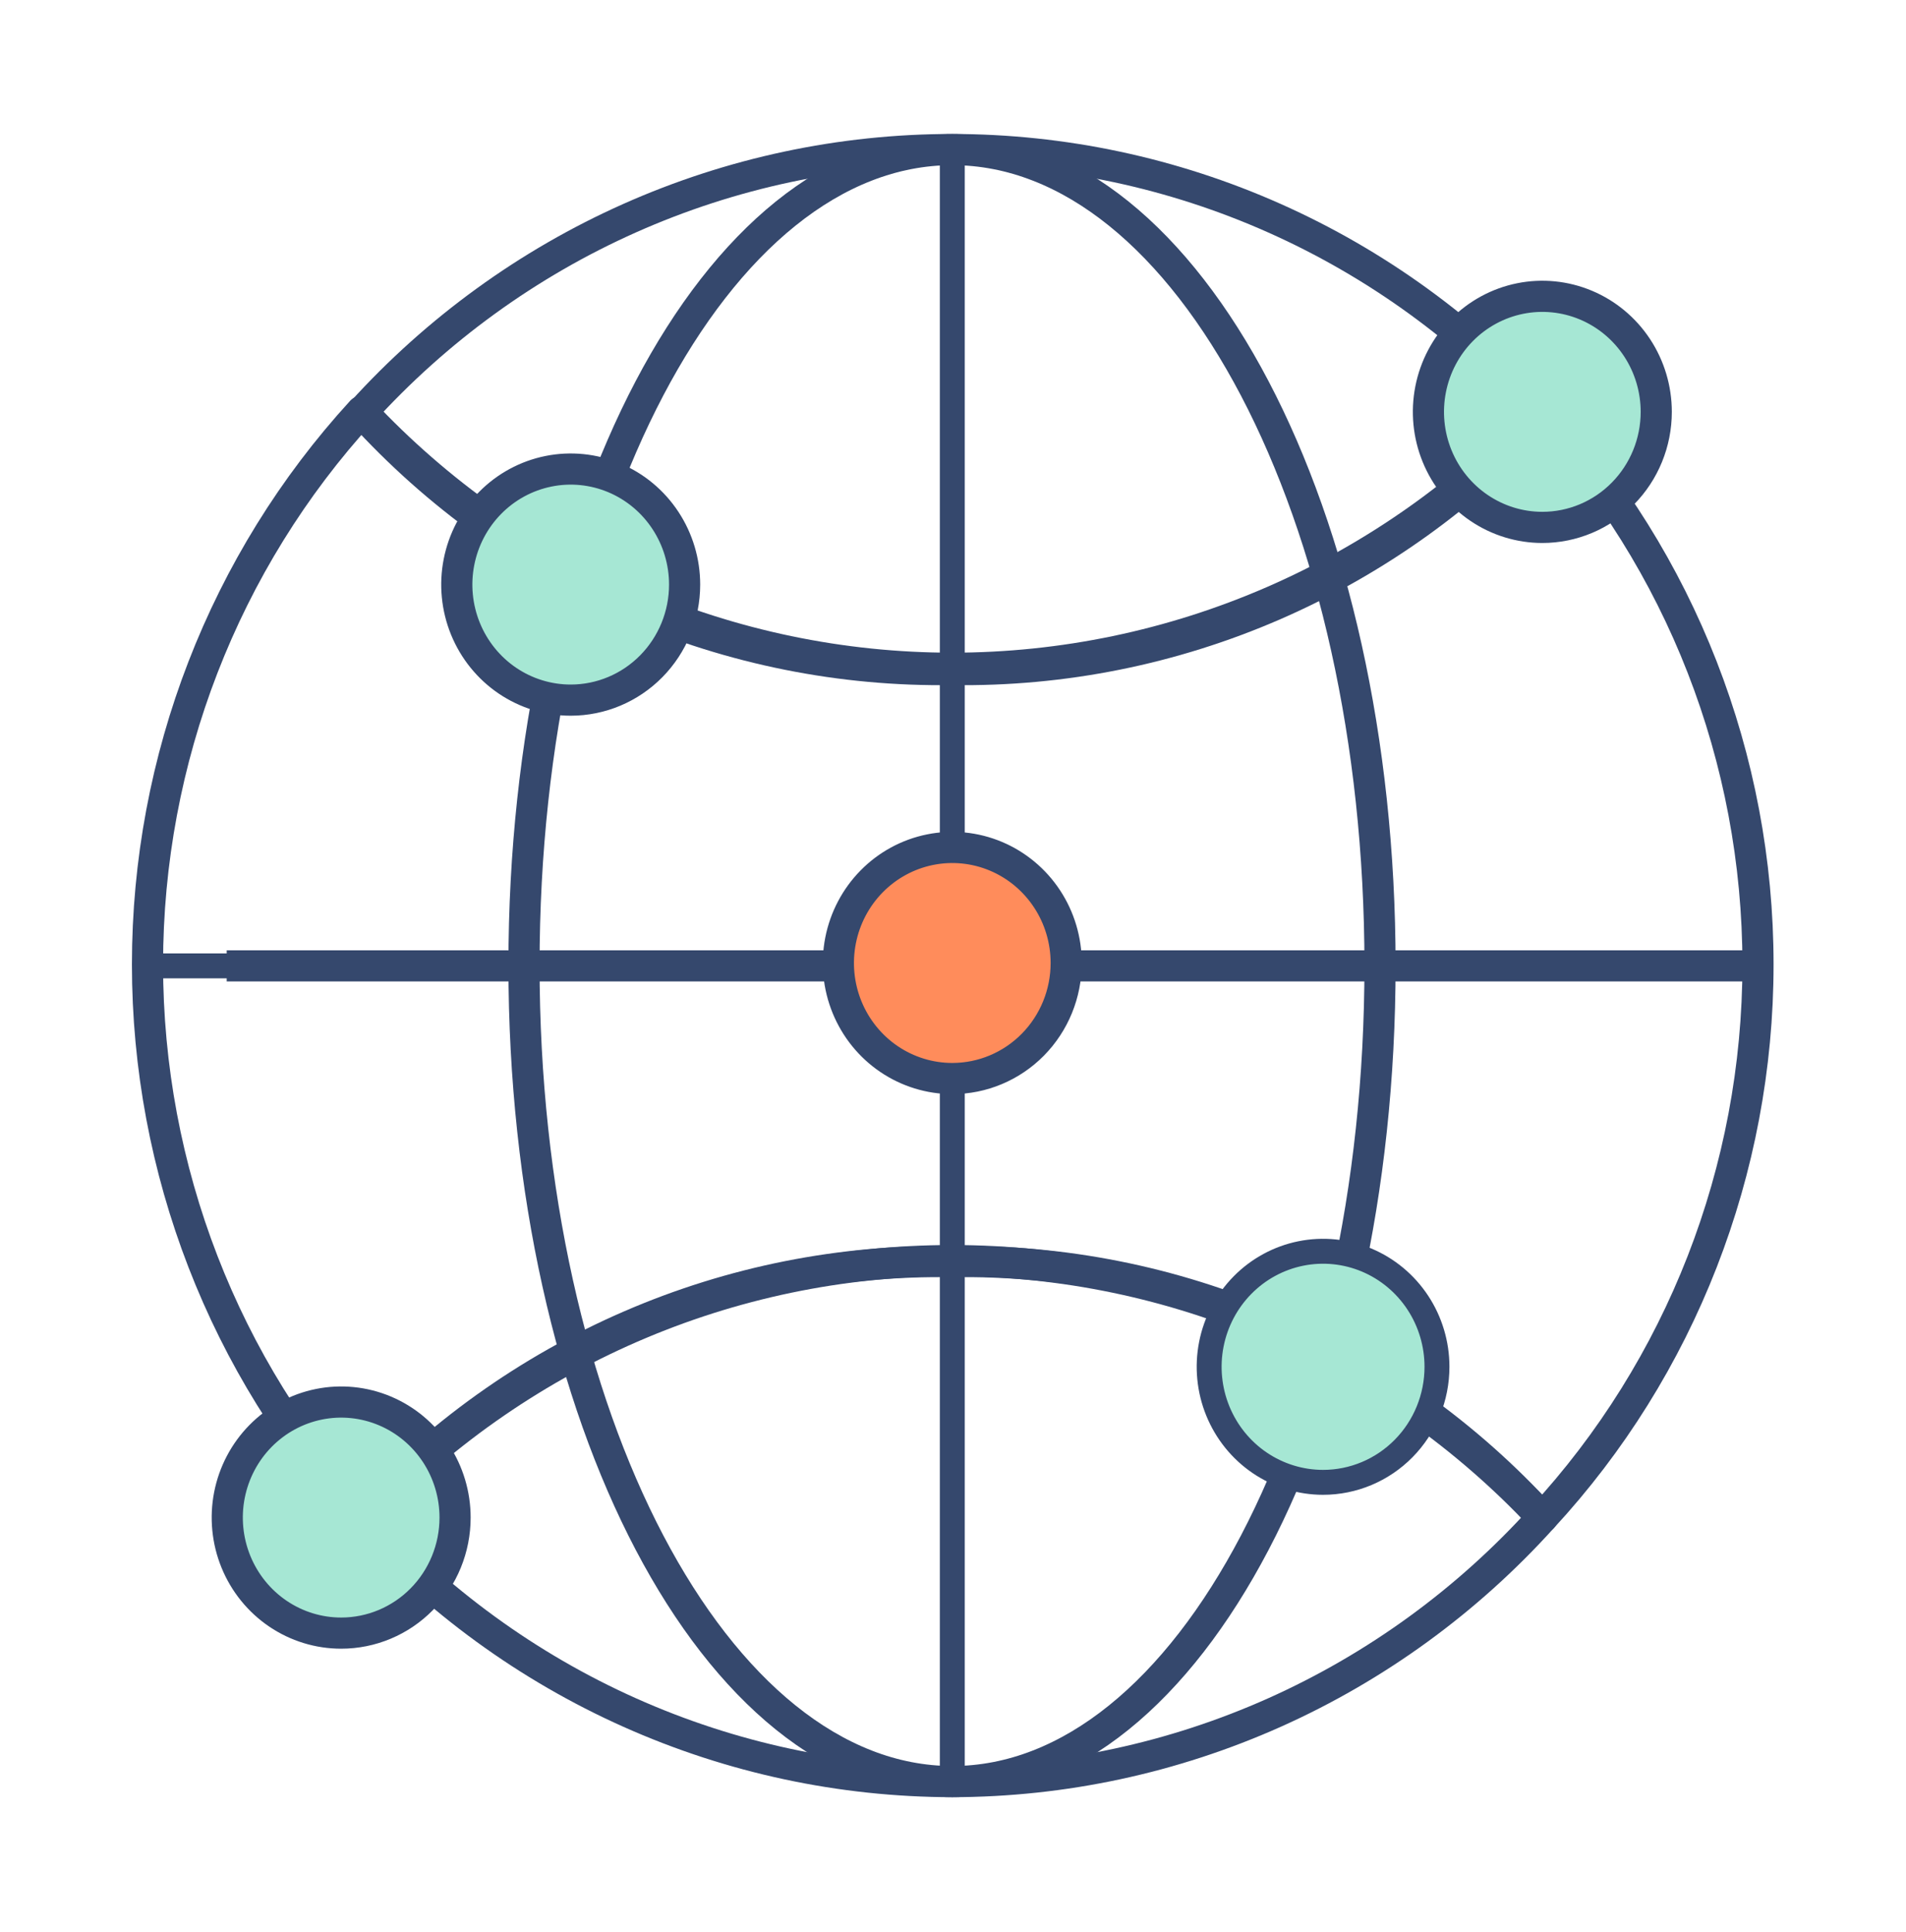
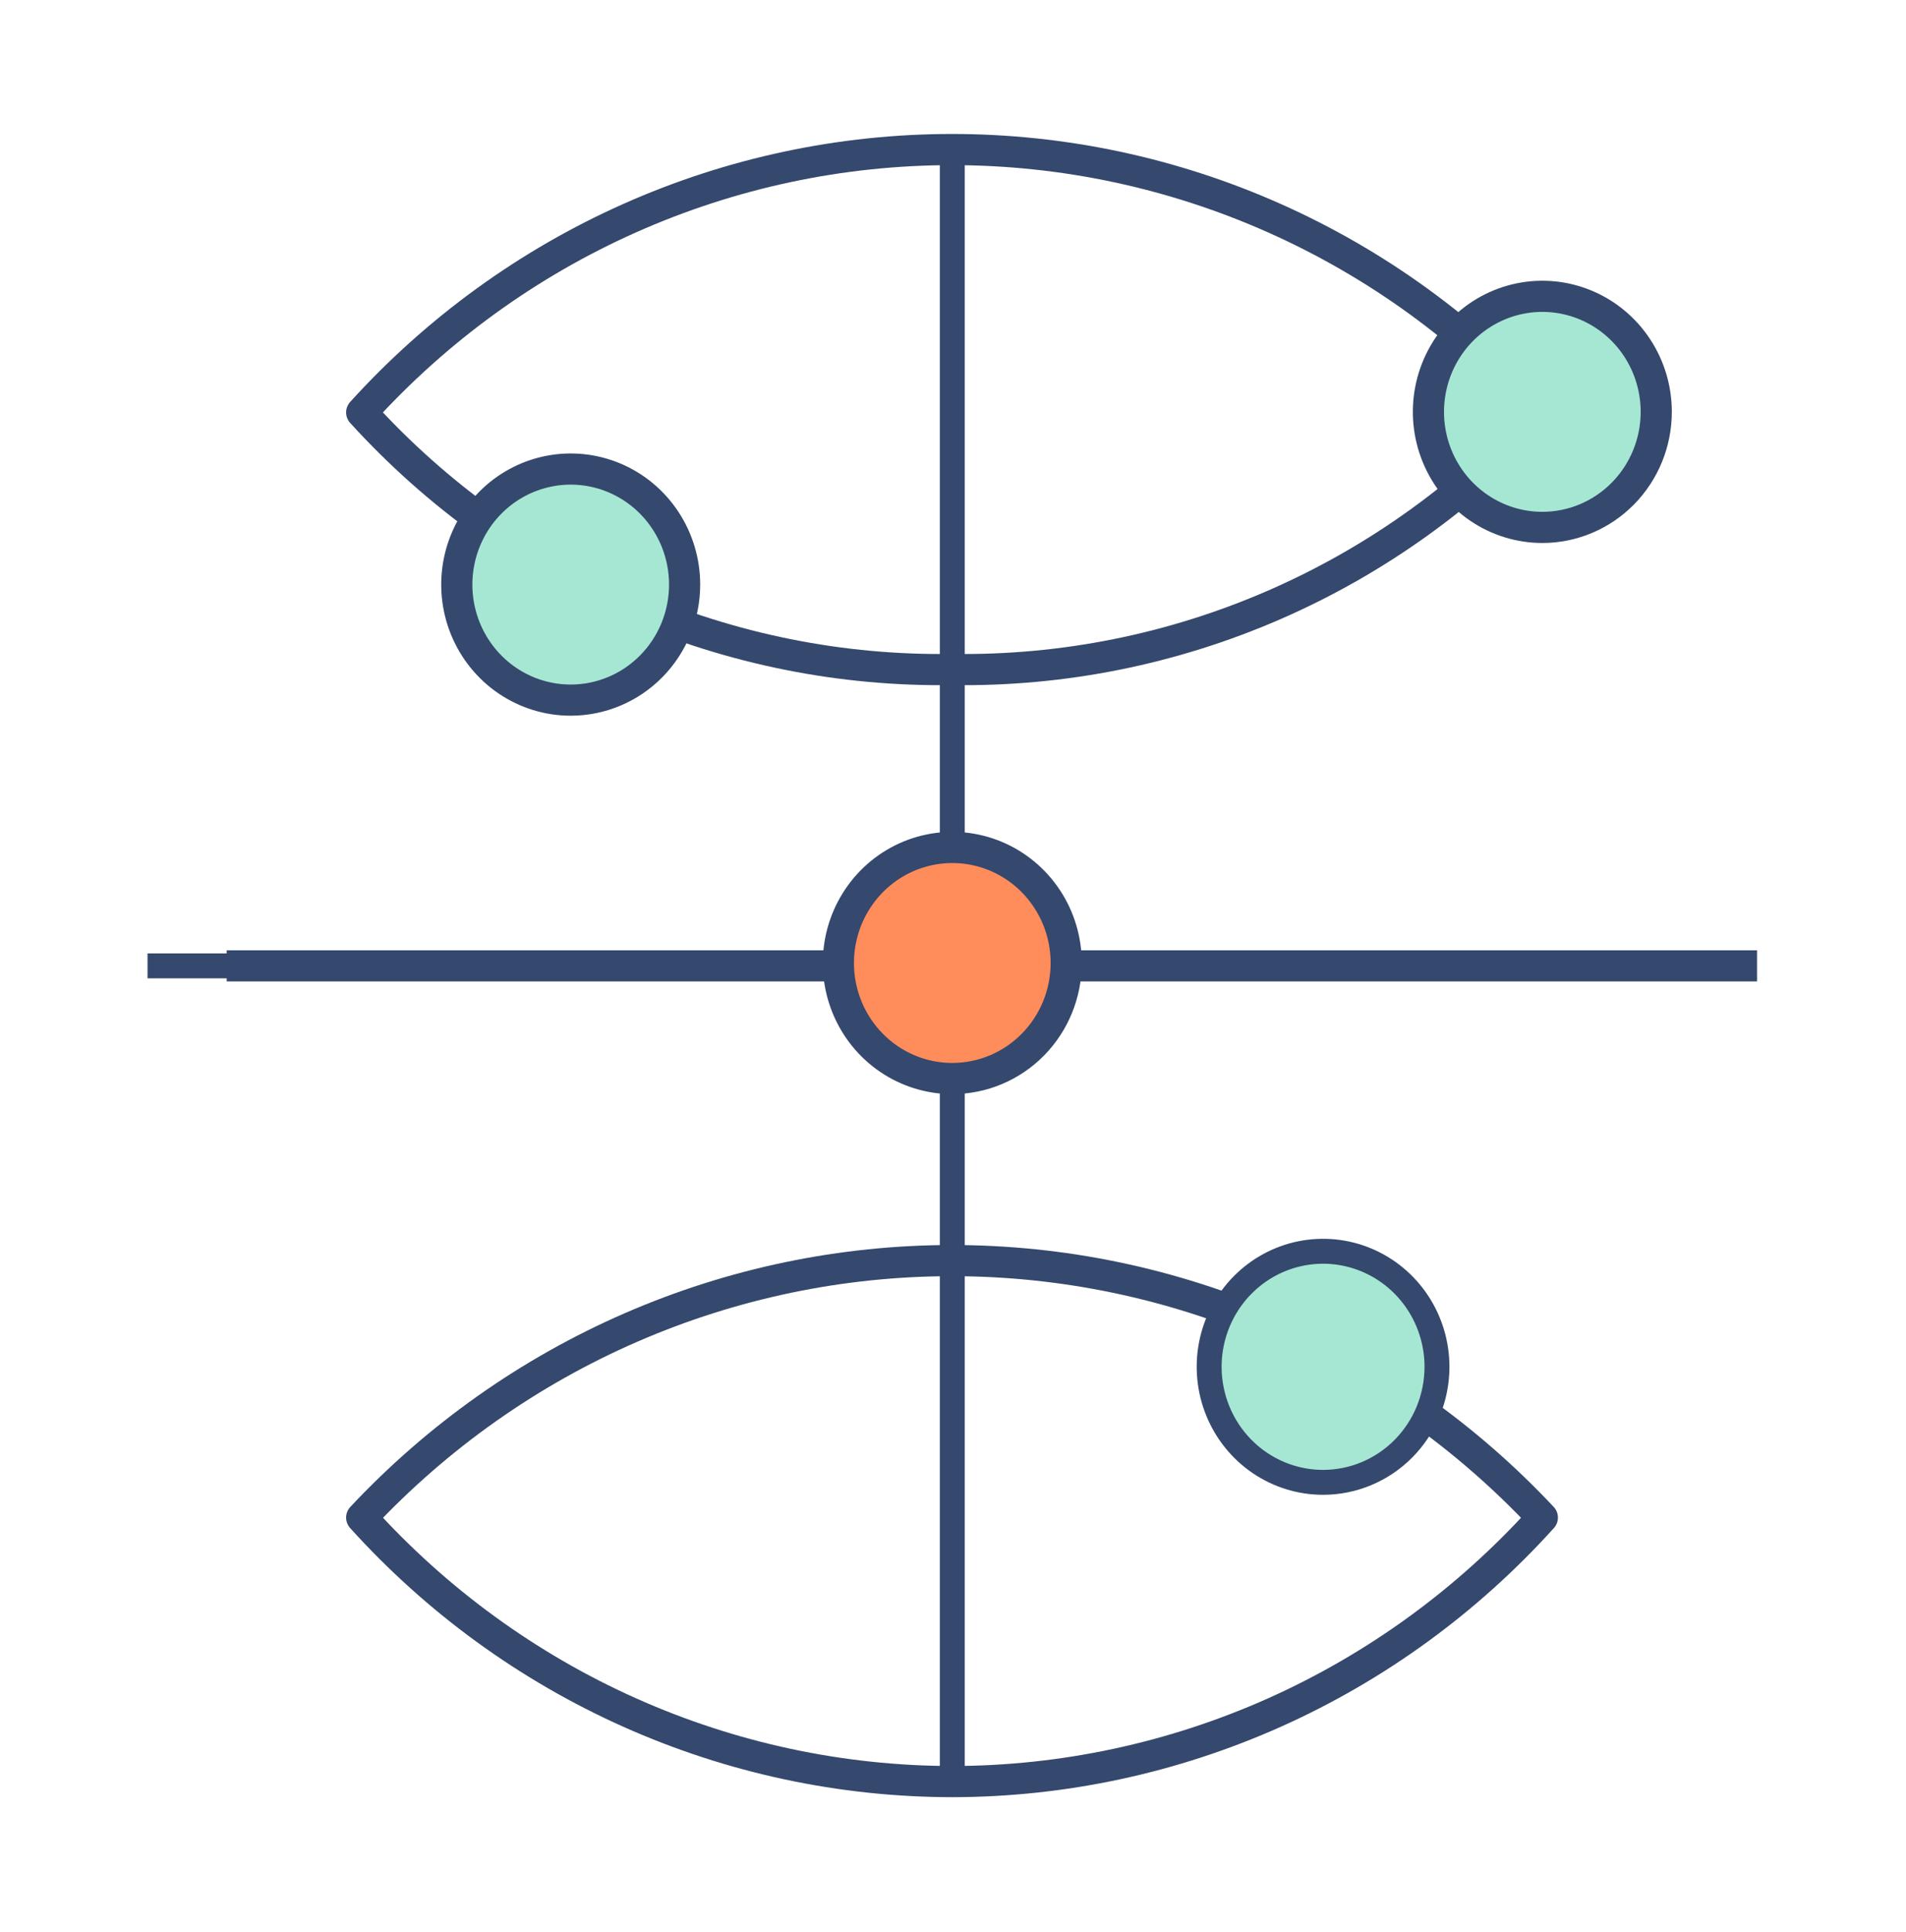
<svg xmlns="http://www.w3.org/2000/svg" width="153" height="155" viewBox="0 0 153 155" fill="none">
  <path d="M76.443 12.002V142.998" stroke="#35486D" stroke-width="2" stroke-linejoin="round" />
-   <path d="M110.778 77.454C110.778 113.656 95.417 142.952 76.444 142.952C57.47 142.952 42.063 113.656 42.063 77.454C42.063 41.251 57.47 12.002 76.444 12.002C95.417 12.002 110.778 41.298 110.778 77.454Z" stroke="#35486D" stroke-width="2.5" stroke-linejoin="round" />
-   <path d="M76.443 101.233C85.318 101.088 94.124 102.842 102.285 106.38C110.447 109.918 117.78 115.162 123.808 121.768C134.929 109.74 141.119 93.871 141.119 77.384C141.119 60.897 134.929 45.028 123.808 33C117.701 39.515 110.35 44.702 102.204 48.247C94.058 51.792 85.285 53.62 76.421 53.62C67.556 53.62 58.783 51.792 50.637 48.247C42.49 44.702 35.14 39.515 29.033 33C17.982 45.064 11.84 60.919 11.84 77.384C11.84 93.849 17.982 109.704 29.033 121.768C35.067 115.158 42.409 109.913 50.578 106.375C58.748 102.836 67.561 101.084 76.443 101.233V101.233Z" stroke="#35486D" stroke-width="2.5" stroke-linejoin="round" />
  <path d="M29.033 33.093C35.062 26.444 42.387 21.136 50.544 17.505C58.701 13.875 67.513 12 76.421 12C85.329 12 94.141 13.875 102.297 17.505C110.454 21.136 117.779 26.444 123.809 33.093" stroke="#35486D" stroke-width="1.1" stroke-linejoin="round" />
  <path d="M76.444 53.72C85.326 53.854 94.135 52.085 102.297 48.531C110.459 44.976 117.789 39.716 123.809 33.093C117.779 26.444 110.454 21.136 102.297 17.505C94.141 13.875 85.329 12 76.421 12C67.513 12 58.701 13.875 50.544 17.505C42.387 21.136 35.062 26.444 29.033 33.093C35.06 39.719 42.398 44.982 50.567 48.536C58.737 52.091 67.555 53.857 76.444 53.72V53.72Z" stroke="#35486D" stroke-width="2.5" stroke-linejoin="round" />
  <path d="M123.809 121.768C117.779 128.417 110.454 133.724 102.297 137.355C94.141 140.986 85.329 142.861 76.421 142.861C67.513 142.861 58.701 140.986 50.544 137.355C42.387 133.724 35.062 128.417 29.033 121.768" stroke="#35486D" stroke-width="1.1" stroke-linejoin="round" />
  <path d="M76.444 142.952C85.355 142.94 94.167 141.05 102.321 137.404C110.474 133.757 117.791 128.433 123.809 121.768C117.701 115.253 110.351 110.066 102.205 106.521C94.058 102.976 85.286 101.148 76.421 101.148C67.556 101.148 58.784 102.976 50.637 106.521C42.491 110.066 35.141 115.253 29.033 121.768C35.057 128.436 42.382 133.763 50.544 137.409C58.705 141.056 67.525 142.943 76.444 142.952Z" stroke="#35486D" stroke-width="2.5" stroke-linejoin="round" />
  <path d="M82.889 77.5H11.842" stroke="#35486D" stroke-width="2" stroke-linejoin="round" />
  <path d="M141.044 77.5H18.198" stroke="#35486D" stroke-width="2.5" stroke-linejoin="round" />
-   <path d="M76.443 77.222V77.407" stroke="#35486D" stroke-width="1.1" stroke-linecap="round" stroke-linejoin="round" />
  <path d="M76.443 86.539C74.635 86.539 72.867 85.995 71.363 84.977C69.859 83.958 68.688 82.51 67.995 80.816C67.303 79.122 67.122 77.258 67.475 75.46C67.828 73.661 68.699 72.009 69.978 70.713C71.256 69.416 72.886 68.533 74.659 68.176C76.433 67.818 78.271 68.001 79.942 68.703C81.613 69.405 83.041 70.593 84.046 72.118C85.051 73.642 85.587 75.435 85.587 77.268C85.587 79.727 84.624 82.085 82.909 83.824C81.194 85.562 78.868 86.539 76.443 86.539Z" fill="#FF8C5B" stroke="#35486D" stroke-width="2.5" stroke-linejoin="round" />
  <path d="M106.206 118.94C104.398 118.94 102.63 118.396 101.126 117.378C99.622 116.359 98.451 114.911 97.759 113.217C97.067 111.523 96.885 109.659 97.238 107.861C97.591 106.062 98.462 104.41 99.741 103.114C101.019 101.817 102.649 100.934 104.422 100.577C106.196 100.219 108.035 100.403 109.705 101.104C111.376 101.806 112.804 102.994 113.809 104.519C114.814 106.043 115.35 107.836 115.35 109.669C115.35 112.128 114.387 114.486 112.672 116.225C110.957 117.963 108.631 118.94 106.206 118.94Z" fill="#A6E7D4" stroke="#35486D" stroke-width="2" stroke-linejoin="round" />
  <path d="M45.812 56.177C44.003 56.177 42.236 55.633 40.732 54.615C39.228 53.596 38.056 52.148 37.364 50.454C36.672 48.76 36.491 46.896 36.844 45.098C37.197 43.299 38.067 41.648 39.346 40.351C40.625 39.054 42.254 38.172 44.028 37.814C45.802 37.456 47.64 37.64 49.311 38.341C50.982 39.043 52.41 40.231 53.414 41.756C54.419 43.28 54.956 45.073 54.956 46.906C54.956 49.365 53.992 51.723 52.277 53.462C50.563 55.2 48.237 56.177 45.812 56.177Z" fill="#A6E7D4" stroke="#35486D" stroke-width="2.5" stroke-linejoin="round" />
  <path d="M123.808 42.318C122 42.318 120.232 41.774 118.728 40.755C117.224 39.736 116.052 38.289 115.36 36.595C114.668 34.901 114.487 33.036 114.84 31.238C115.193 29.44 116.063 27.788 117.342 26.491C118.621 25.195 120.25 24.312 122.024 23.954C123.798 23.596 125.636 23.78 127.307 24.482C128.978 25.183 130.406 26.372 131.411 27.896C132.415 29.421 132.952 31.213 132.952 33.047C132.952 35.506 131.988 37.864 130.273 39.602C128.559 41.341 126.233 42.318 123.808 42.318Z" fill="#A6E7D4" stroke="#35486D" stroke-width="2.5" stroke-linejoin="round" />
-   <path d="M27.386 131.038C25.578 131.038 23.81 130.495 22.306 129.476C20.803 128.457 19.631 127.009 18.939 125.315C18.247 123.621 18.066 121.757 18.418 119.959C18.771 118.161 19.642 116.509 20.921 115.212C22.2 113.916 23.829 113.033 25.603 112.675C27.376 112.317 29.215 112.501 30.886 113.203C32.556 113.904 33.984 115.093 34.989 116.617C35.994 118.142 36.53 119.934 36.53 121.768C36.53 124.226 35.567 126.585 33.852 128.323C32.137 130.062 29.811 131.038 27.386 131.038Z" fill="#A6E7D4" stroke="#35486D" stroke-width="2.5" stroke-linejoin="round" />
</svg>